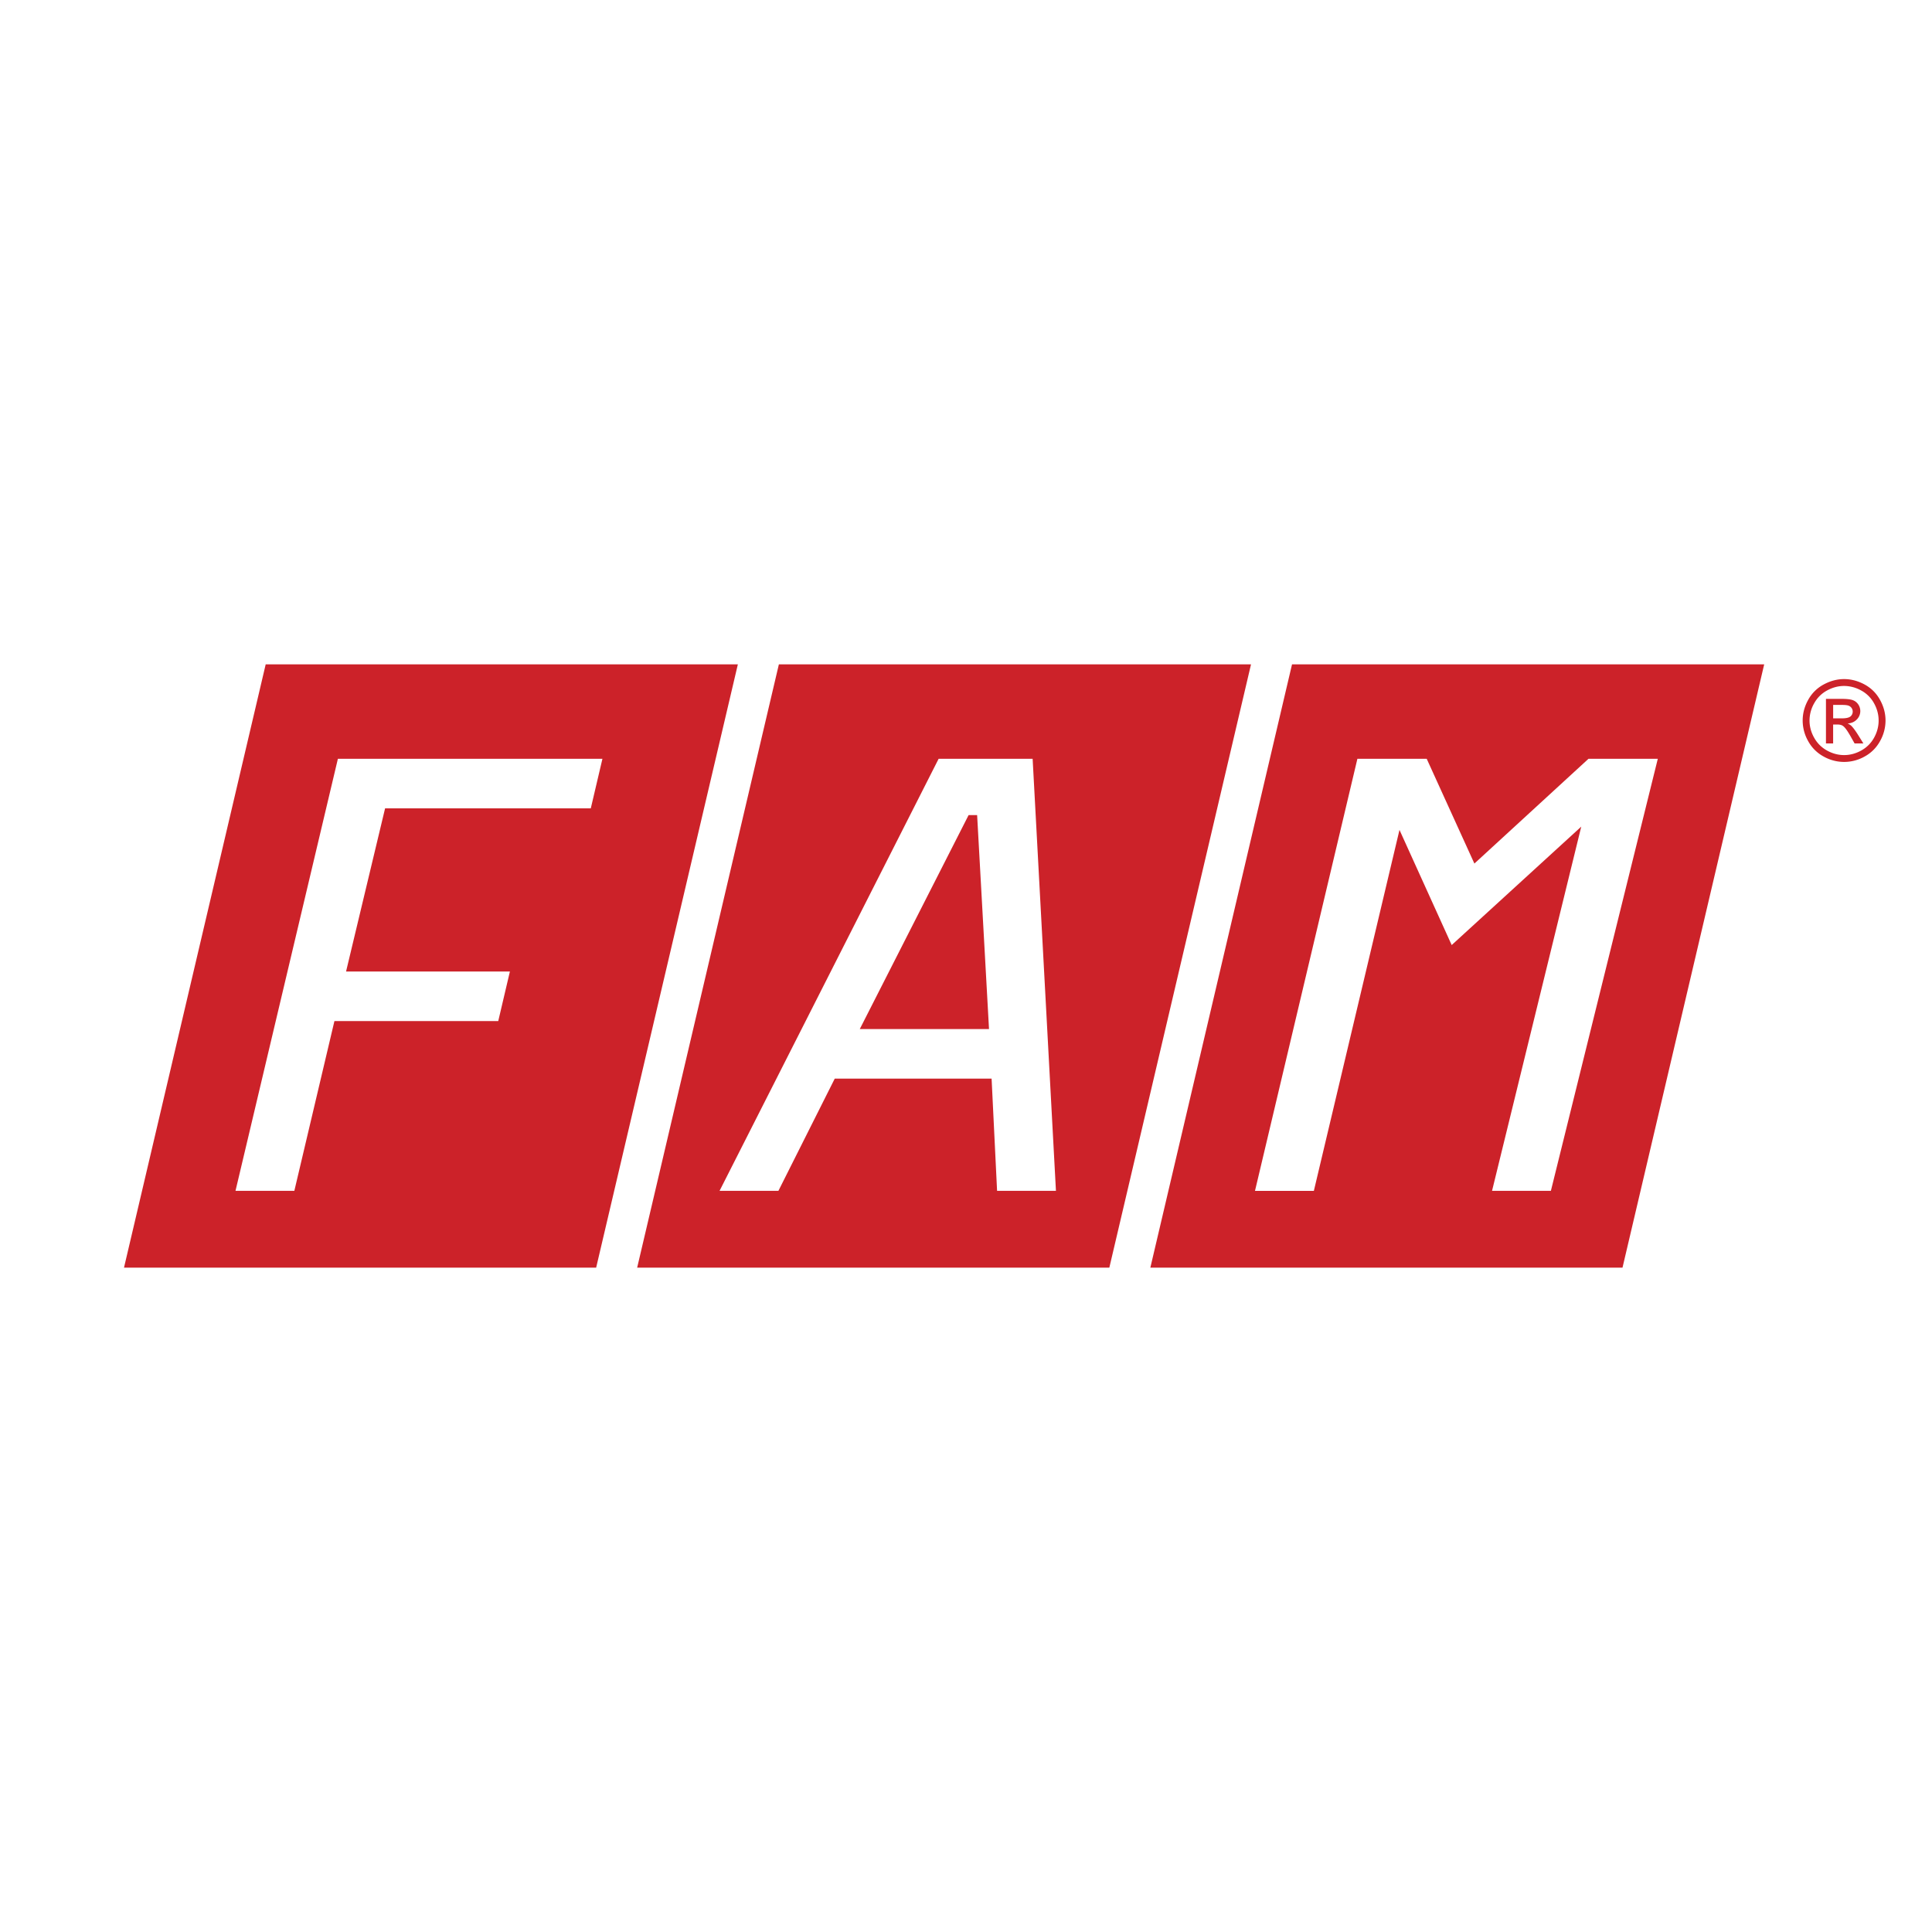
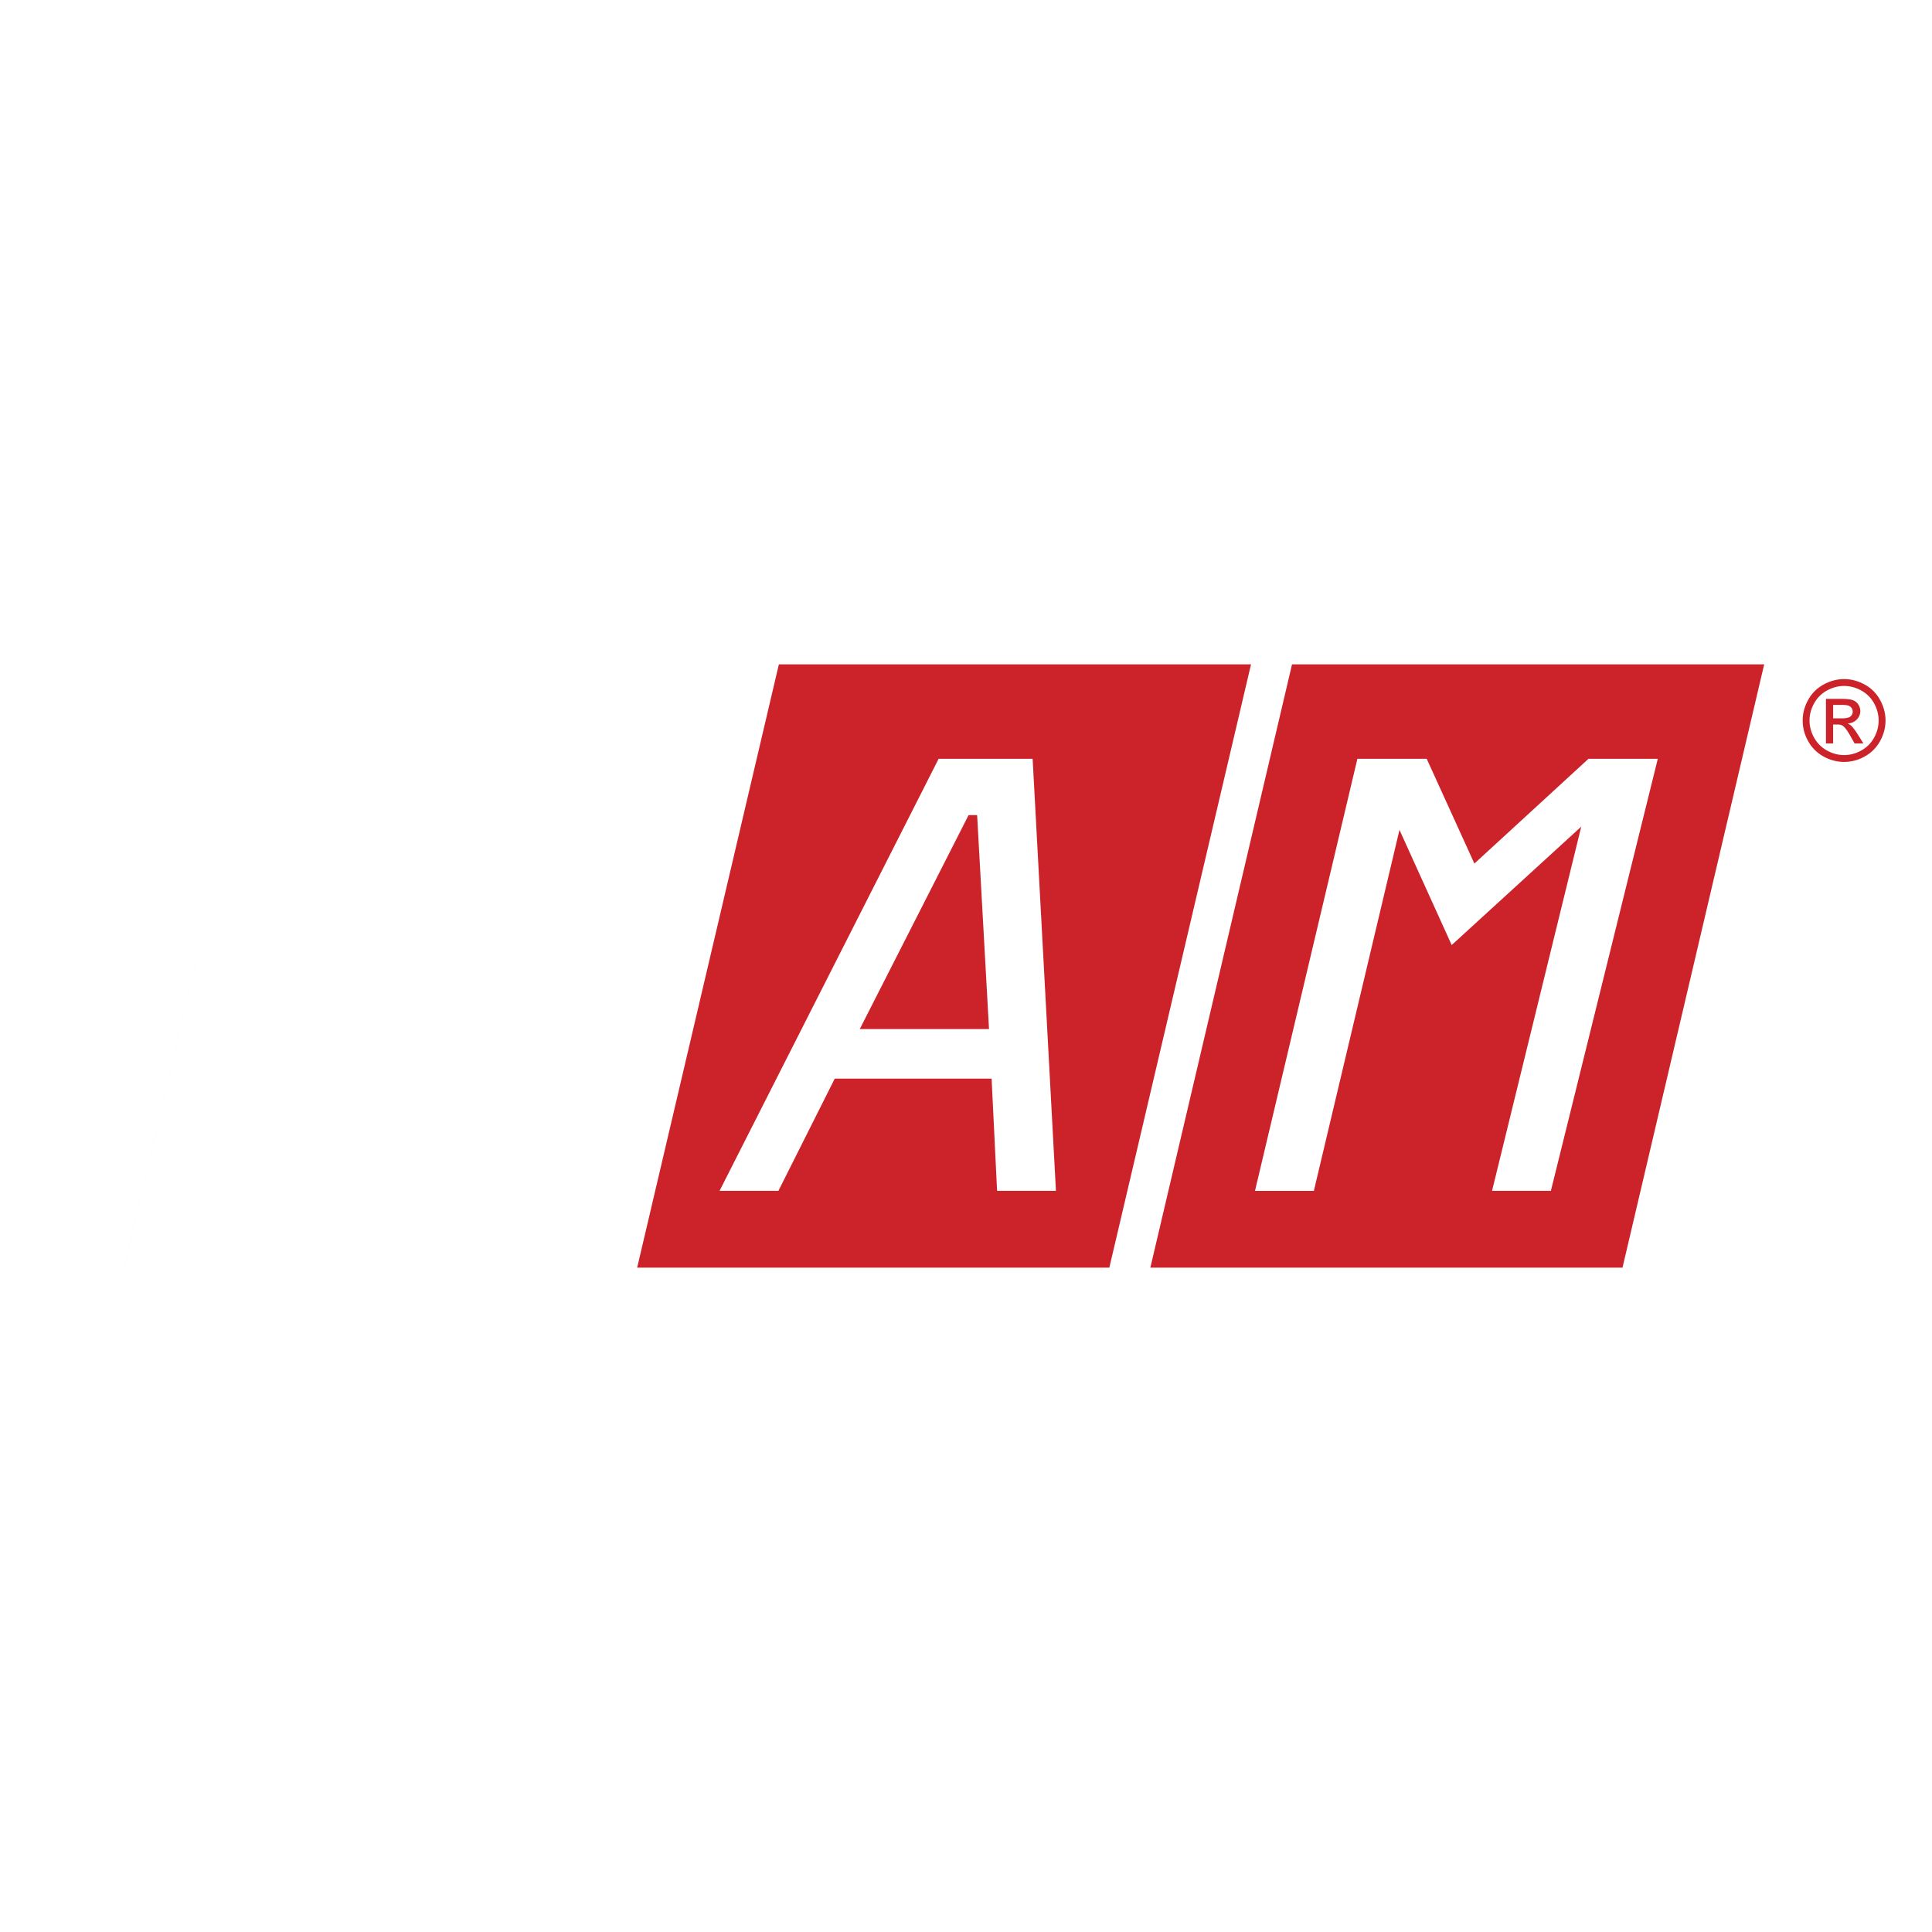
<svg xmlns="http://www.w3.org/2000/svg" width="2500" height="2500" viewBox="0 0 192.756 192.756">
-   <path fill-rule="evenodd" clip-rule="evenodd" fill="#fff" d="M0 0h192.756v192.756H0V0z" />
-   <path fill-rule="evenodd" clip-rule="evenodd" fill="#cc2229" d="M26.508 66.282h47.108l-14.138 60.193H12.371l14.137-60.193z" />
-   <path fill-rule="evenodd" clip-rule="evenodd" fill="#fff" d="M23.495 118.812h5.871l3.999-16.938H49.71l1.162-4.944H34.526l3.895-16.283h20.523l1.161-4.944H33.712l-10.217 43.109z" />
+   <path fill-rule="evenodd" clip-rule="evenodd" fill="#cc2229" d="M26.508 66.282l-14.138 60.193H12.371l14.137-60.193z" />
  <path fill-rule="evenodd" clip-rule="evenodd" fill="#cc2229" d="M77.708 66.282h47.106l-14.136 60.193H63.569l14.139-60.193zM128.906 66.282h47.108l-14.137 60.193H114.77l14.136-60.193z" />
  <path d="M96.637 81.324l-10.858 21.348h12.895l-1.186-21.348h-.851zm-24.848 37.488l21.859-43.109h9.378l2.326 43.109h-5.873l-.547-11.196h-15.65l-5.621 11.196h-5.872zM125.211 118.812l10.217-43.109h6.914l4.758 10.454 11.386-10.454h6.914l-10.668 43.109h-5.871l8.901-36.34-12.926 11.816-5.209-11.489-8.543 36.013h-5.873z" fill-rule="evenodd" clip-rule="evenodd" fill="#fff" />
  <path d="M183.988 67.753c.693 0 1.371.178 2.033.533.66.357 1.176.866 1.543 1.529.369.662.555 1.354.555 2.073a4.17 4.17 0 0 1-.547 2.053 3.827 3.827 0 0 1-1.527 1.531 4.166 4.166 0 0 1-2.057.546 4.18 4.18 0 0 1-2.057-.546 3.843 3.843 0 0 1-1.531-1.531 4.164 4.164 0 0 1-.547-2.053c0-.72.186-1.412.555-2.073a3.813 3.813 0 0 1 1.549-1.529c.66-.354 1.338-.533 2.031-.533zm0 .685c-.58 0-1.146.149-1.695.447s-.98.724-1.289 1.275a3.48 3.48 0 0 0-.467 1.729c0 .594.154 1.165.459 1.71s.73.972 1.277 1.277c.549.305 1.119.458 1.715.458s1.166-.153 1.715-.458c.547-.305.973-.731 1.275-1.277s.453-1.116.453-1.71c0-.6-.152-1.176-.461-1.729a3.183 3.183 0 0 0-1.289-1.275 3.527 3.527 0 0 0-1.693-.447zm-1.812 5.734v-4.446h1.527c.523 0 .9.04 1.135.122.232.082.418.226.559.43a1.182 1.182 0 0 1-.141 1.502c-.23.241-.539.376-.924.406.158.065.285.144.379.235.18.176.396.47.658.882l.541.87h-.877l-.395-.701c-.311-.55-.559-.896-.75-1.034-.129-.103-.322-.153-.574-.153h-.422v1.888h-.716v-.001zm.717-2.502h.871c.416 0 .699-.063.852-.187a.61.61 0 0 0 .229-.493.614.614 0 0 0-.111-.354.647.647 0 0 0-.303-.232c-.131-.052-.369-.076-.721-.076h-.816v1.342h-.001z" fill="#cc2229" />
</svg>